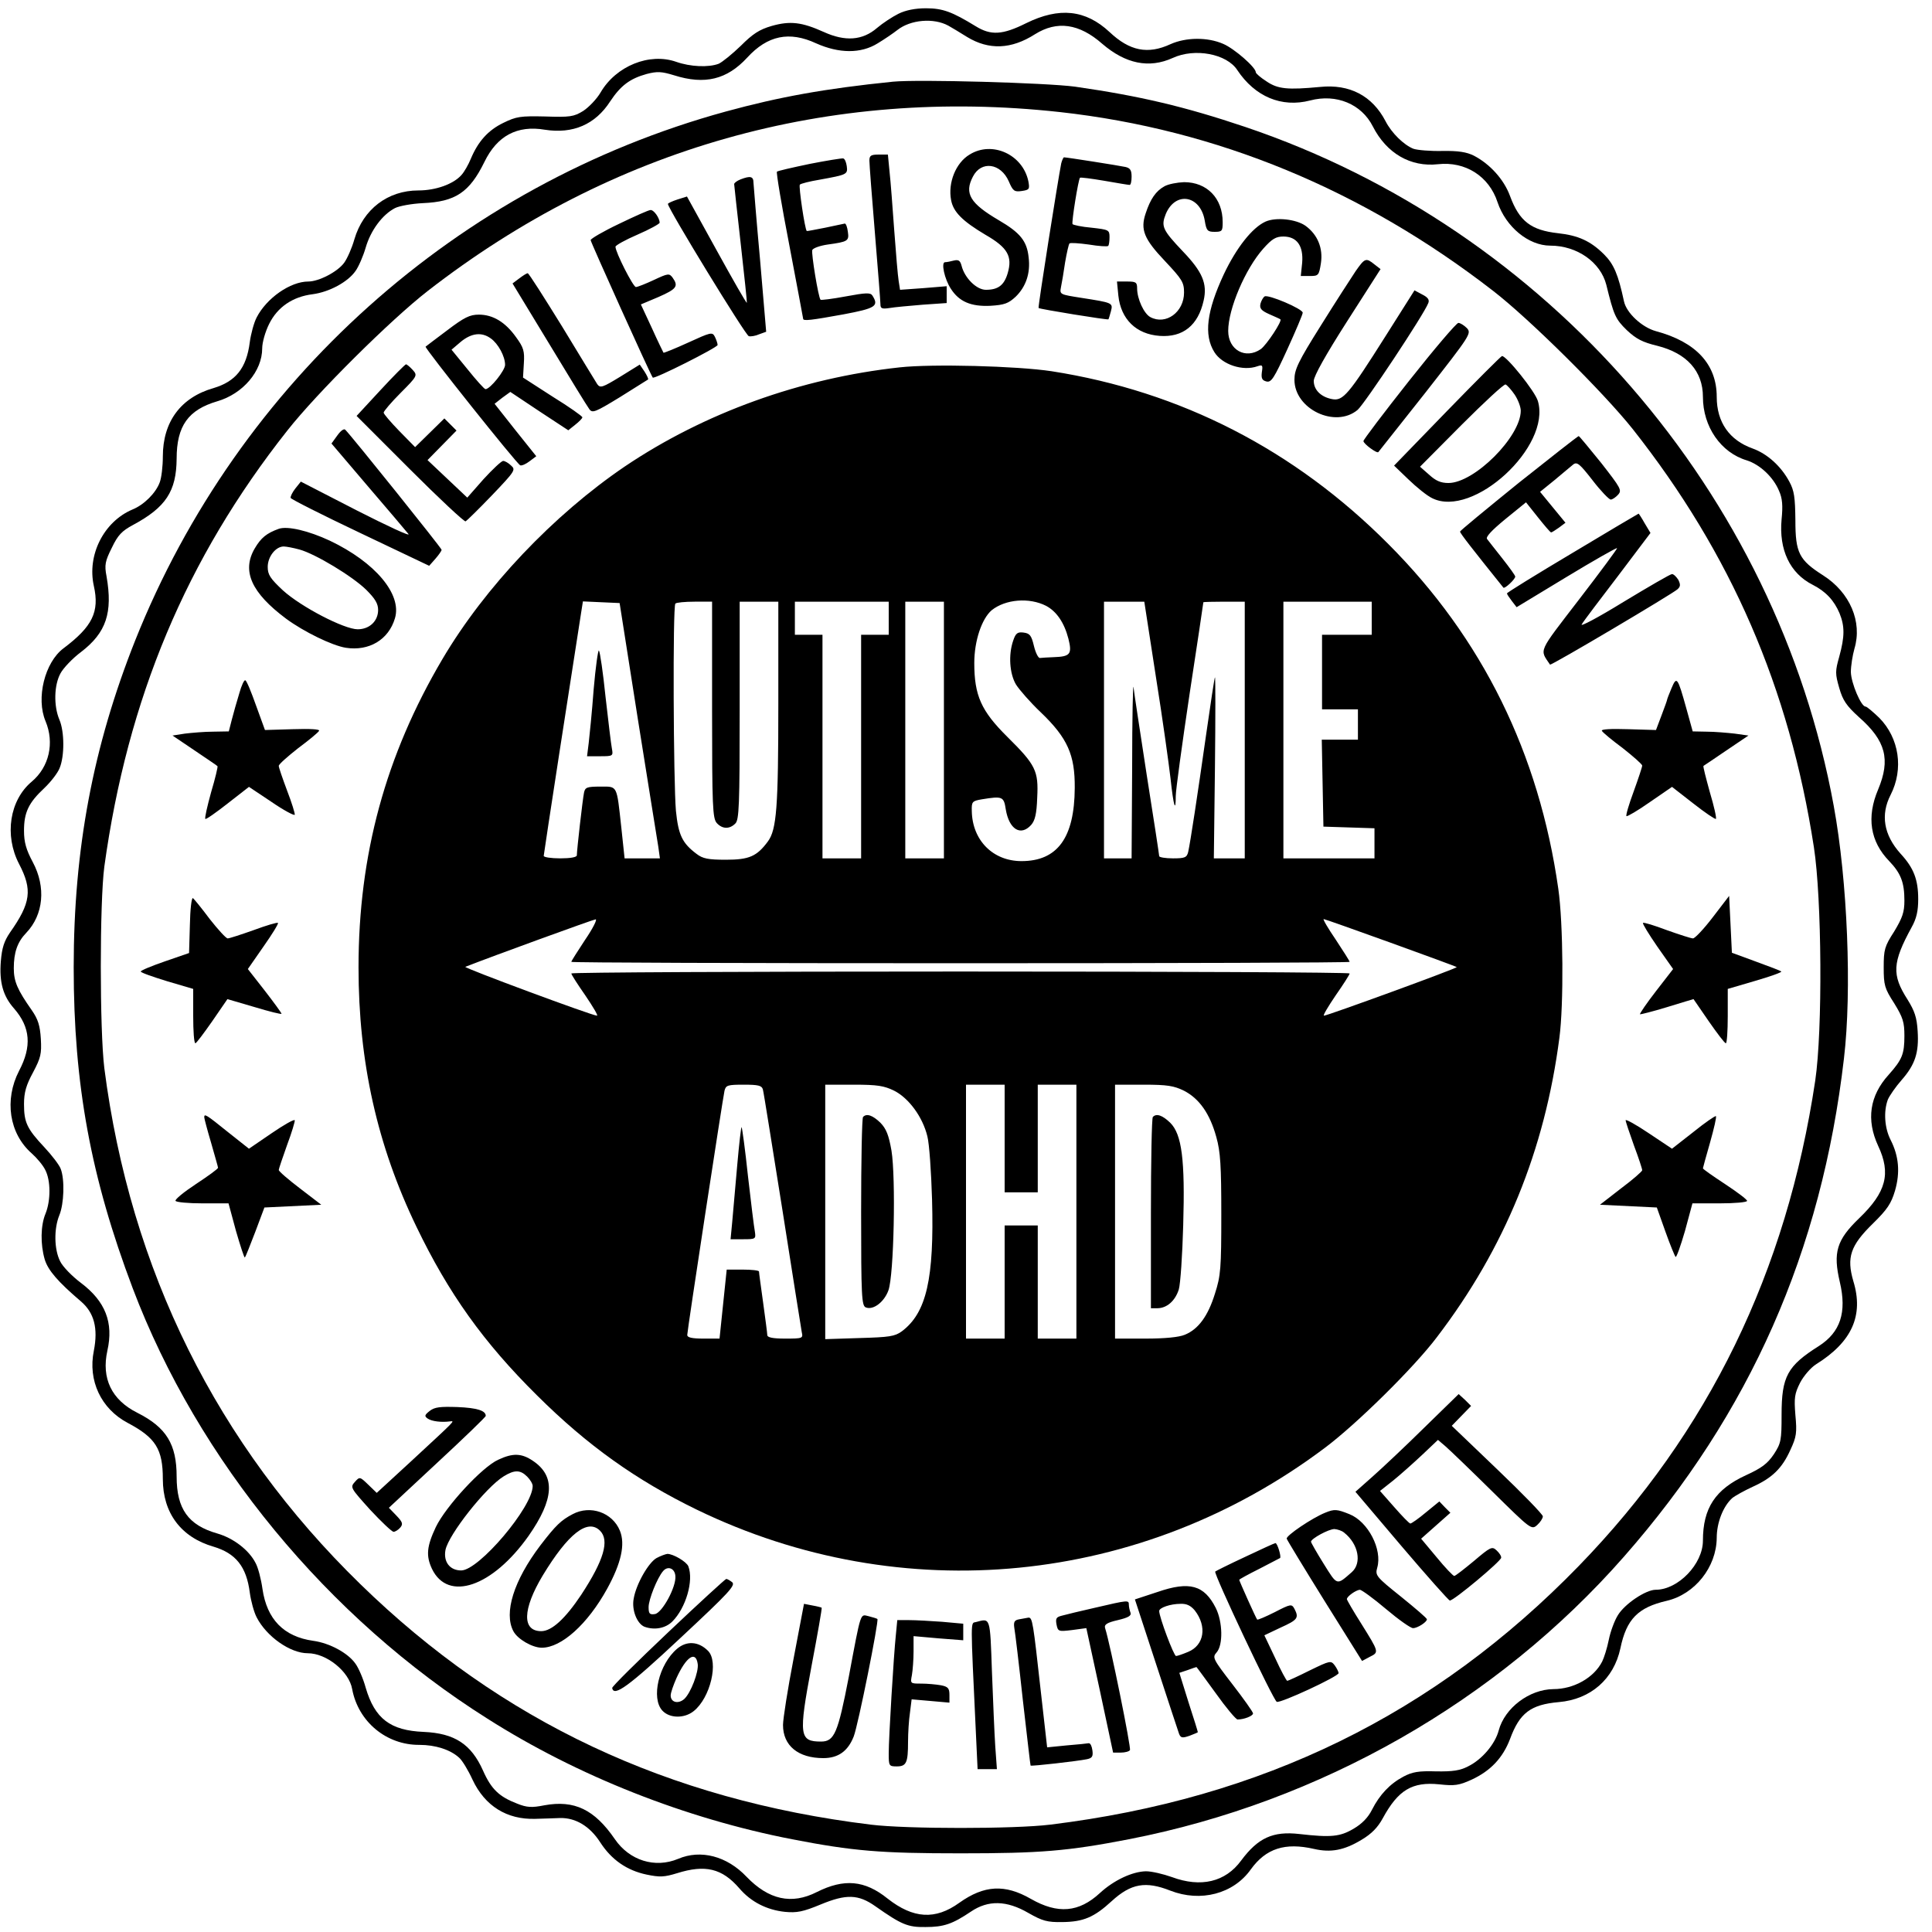
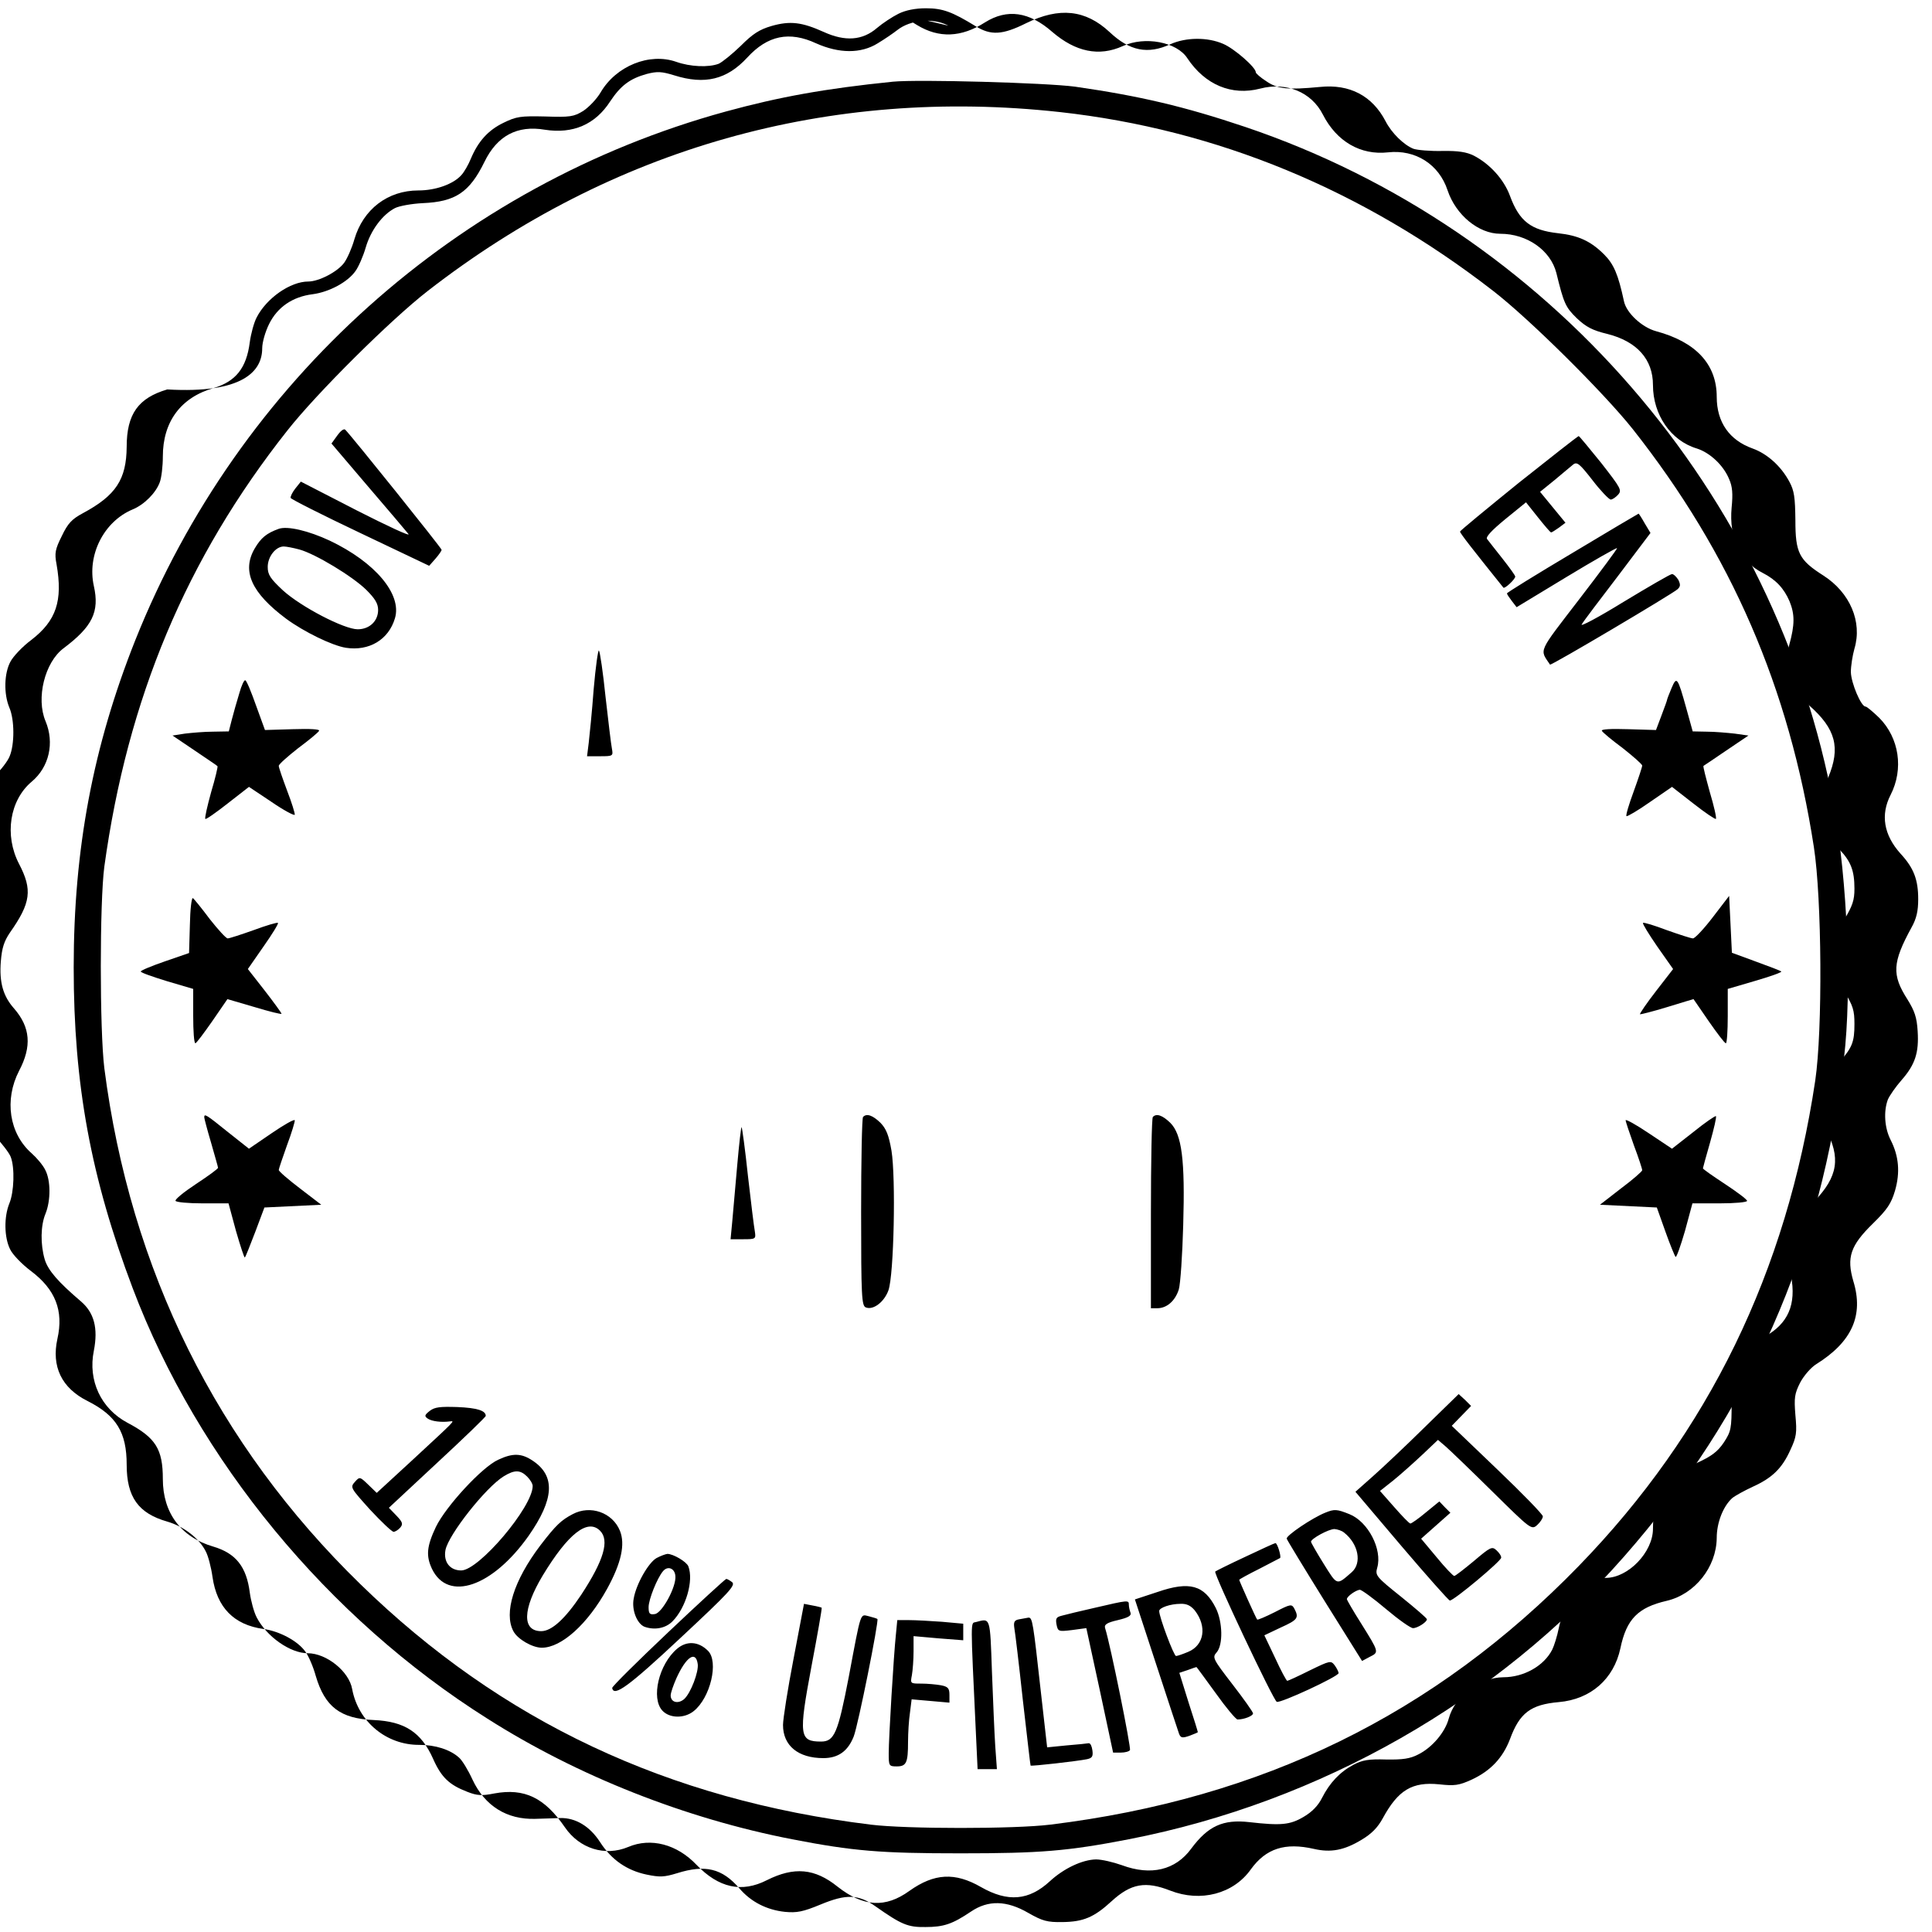
<svg xmlns="http://www.w3.org/2000/svg" version="1" width="933.333" height="933.333" viewBox="0 0 700 700">
-   <path d="M325.5 5c-2.2 1.1-5.7 3.4-7.7 5.1-5.3 4.6-11.6 5-19.3 1.5-8-3.6-12.2-4.1-18.9-2.2-4.5 1.3-6.9 2.9-11.2 7.2-3.1 3-6.7 5.9-8 6.5-3.7 1.4-10.3 1.1-15.4-.7-9.7-3.4-21.8 1.5-27.4 11.1-1.4 2.4-4.3 5.4-6.3 6.7-3.4 2.1-4.8 2.3-13.8 2-8.9-.2-10.4 0-15.1 2.3-5.6 2.7-9.2 6.8-11.8 13-.9 2.2-2.4 4.8-3.4 5.9-2.9 3.3-9.3 5.6-15.6 5.6-11.1 0-20 6.8-23.2 17.7-.9 3.2-2.6 7-3.7 8.5-2.4 3.3-9.2 6.8-13 6.8-6.5 0-15.1 6-18.7 13-1 1.9-2.1 6-2.5 9-1.2 9.4-5.1 14.2-13.1 16.6C65.5 144 59 152.8 59 165.4c0 3.6-.5 7.7-1.1 9.3-1.4 3.9-5.7 8.2-9.9 9.9-10.4 4.4-16.5 16.5-14 27.7 2.1 9.4-.5 14.7-11 22.6-6.8 5.1-10 18.1-6.5 26.4 3.3 7.9 1.3 16.6-5 21.9-8 6.7-10 19.4-4.6 29.8 4.9 9.4 4.3 14.1-3.3 24.9-2.1 3.1-2.9 5.5-3.3 10.4-.6 7.6.8 12.6 4.8 17.1 5.9 6.8 6.5 13.7 1.8 22.6-5.4 10.5-3.6 22.7 4.6 29.9 1.8 1.6 4.1 4.3 4.9 6 2 3.8 2 11.1.1 15.8-1.8 4.3-1.9 11.1-.3 16.6 1.2 4 4.9 8.2 13.1 15.2 4.8 4.1 6.3 9.7 4.7 17.9-2.2 10.8 2.6 21 12.2 26.1C56.4 520.9 59 525 59 535.9c0 12.3 6.6 21.1 18.4 24.5 8 2.4 11.9 7.2 13.1 16.6.4 3 1.5 7.1 2.5 9 3.6 7 12.2 13 18.5 13 6.8 0 15 6.6 16.1 13 2.2 11.8 12.4 20.3 24.4 20.2 5.7 0 11.1 1.7 14.3 4.6 1.1.9 3.3 4.5 4.9 8 4.5 9.6 12.5 14.5 22.7 14.2 3.1-.1 7.2-.2 9.1-.3 5.6-.1 10.7 3 14.4 8.7 4.1 6.4 9.7 10.3 16.9 11.8 4.8 1 6.4.9 11-.5 10.2-3.2 16.3-1.8 22.6 5.5 4.2 4.9 9.9 7.8 16.5 8.5 4.3.4 6.5 0 13-2.7 9.2-3.8 13.6-3.7 19.8.7 9.4 6.6 11.7 7.6 18.1 7.5 6.7 0 9.8-1.1 16.5-5.6 6.2-4.2 12.9-4.1 20.8.5 5.1 2.9 6.8 3.4 12.4 3.3 7.5-.1 11.4-1.7 17.8-7.6 7-6.4 12.3-7.3 21.2-3.8 11 4.3 22.9 1.2 29.2-7.7 5.5-7.6 12.4-9.8 22.9-7.4 6.1 1.4 10.9.5 17.2-3.3 3.7-2.2 5.9-4.5 7.7-7.8 5.6-10.3 10.7-13.3 20.5-12.3 5.5.6 7.1.4 11.7-1.7 6.9-3.2 11.3-7.9 13.9-14.7 3.5-9.5 7.5-12.5 17.7-13.4 11.5-1 19.9-8.3 22.3-19.5 2.2-10.6 6.4-14.8 16.8-17.2 10.2-2.4 18-12.2 18.1-22.8 0-5.5 2.3-11.4 5.6-14.4 1.1-.9 4.4-2.7 7.4-4.1 7.1-3.2 10.7-6.7 13.7-13.4 2.2-4.7 2.4-6.2 1.8-12.6-.5-6.3-.3-7.7 1.7-11.7 1.3-2.5 3.9-5.5 5.8-6.7 13-8.1 17.3-17.7 13.5-30.1-2.5-8.6-1.1-12.9 7.1-20.9 5.2-5.1 6.6-7.2 8-11.9 1.9-6.6 1.4-12.5-1.6-18.4-2.2-4.3-2.6-10.3-1-14.6.6-1.4 2.8-4.6 5-7.1 4.9-5.6 6.3-9.9 5.8-17.7-.3-5-1.1-7.3-3.7-11.5-5.7-8.9-5.5-13.3 1.5-26.1 1.8-3.2 2.4-6 2.4-10.2 0-7.1-1.6-11.3-6.4-16.5-6.1-6.8-7.3-14.1-3.6-21.3 4.8-9.4 3.1-20.6-4.1-27.9-2.3-2.2-4.5-4.1-5-4.1-1.6 0-5.2-8.5-5.3-12.5 0-2.2.6-6 1.3-8.5 2.9-9.7-1.6-20.3-11.3-26.5-8.8-5.6-10.1-8.2-10.1-20-.1-8.3-.4-10.7-2.2-14-3-5.6-8-10.1-13.3-12-8.4-3-13-9.5-13-18.7 0-11.8-7.5-19.9-22-23.8-5.1-1.4-10.7-6.6-11.6-10.8-2.1-9.8-3.7-13.5-7.2-17-4.9-4.9-9.4-6.9-16.7-7.7-9.8-1.1-14-4.3-17.4-13.5-2.2-6-7.3-11.6-13.1-14.6-2.6-1.3-5.6-1.8-11.4-1.7-4.3.1-9.1-.3-10.5-.8-3.5-1.4-7.9-5.7-10.1-10-4.8-9.2-13-13.5-23.7-12.4-11.7 1.1-15.3.8-19.4-2-2.2-1.4-3.9-2.9-3.9-3.3 0-1.8-7.8-8.6-11.8-10.3-5.7-2.5-13.5-2.4-19.1.1-8.2 3.8-14.8 2.5-22.1-4.4-8.7-8.1-18.2-9.1-30.2-3.2-8.6 4.3-12.8 4.5-18.3 1.1-8.5-5.2-11.9-6.5-18-6.5-3.9 0-7.4.7-10 2zm18.1 4.3c1.2.7 4.3 2.5 6.8 4.1 7.9 4.8 16 4.5 24.6-1 8-5 16-3.9 24.4 3.5 8.4 7.2 16.9 9 25.5 5.1 8-3.7 19.6-1.5 23.4 4.4 6.4 9.6 16 13.7 26.4 11 9.5-2.5 18.6 1.3 22.7 9.4 5 9.8 13.7 14.8 23.6 13.7 9.9-1.1 18.5 4.3 21.6 13.8 3 8.9 11.2 15.7 19.1 15.7 9.7 0 18.2 6 20.3 14.2 2.7 11 3.3 12.4 7.4 16.4 3.4 3.2 5.7 4.4 11.1 5.7 10.7 2.7 16.5 9.2 16.5 18.5 0 10.8 6.5 20.2 15.9 23 4.7 1.5 9.6 6 11.7 11.1 1.2 2.7 1.4 5.3.9 10.3-1 11 3 19.5 11.3 23.7 4.7 2.4 7.7 5.6 9.7 10.3 1.9 4.7 1.9 8.4-.1 15.7-1.5 5.3-1.5 6.2 0 11.4 1.3 4.5 2.6 6.4 7.1 10.5 9.8 8.6 11.5 15.4 7 26.2-4.3 10.1-2.9 18.9 4 26 4.2 4.4 5.5 7.7 5.5 14.3 0 4.2-.7 6.2-3.7 11.2-3.5 5.4-3.8 6.6-3.8 13s.3 7.6 3.8 13c3.2 5.2 3.7 6.9 3.7 11.8 0 6.6-.8 8.6-5.7 14.1-6.9 7.6-8.2 16.3-3.8 25.8 4.7 10 2.9 16.8-6.9 26.2-8.2 7.9-9.5 12.4-7 23.1 2.6 11 .2 18.2-7.6 23.2-11.4 7.2-13.5 11-13.5 24.9 0 9.3-.2 10.3-2.8 14.3-2.3 3.4-4.4 5-10.1 7.6-11.1 5.1-15.6 11.9-15.6 23.7 0 8.5-9 17.8-17.1 17.8-3.6 0-11.2 5.1-13.7 9.2-1.2 1.9-2.7 5.9-3.3 8.9-.6 3-1.7 6.5-2.4 7.9-3 5.9-10.3 10-17.7 10-8.7.1-17.6 6.8-19.8 15-1.3 4.9-6 10.5-11.1 13-2.9 1.5-5.5 1.9-11.6 1.8-6.3-.2-8.6.2-11.8 1.9-4.9 2.6-8.6 6.5-11.4 12-1.4 2.8-3.6 5.1-6.7 6.9-4.9 2.9-8.2 3.2-19.6 1.9-9.6-1.1-15 1.4-21.1 9.6-5.7 7.8-14.6 9.9-25.1 6-3.1-1.1-7.3-2.1-9.4-2.1-4.9.1-11.6 3.2-16.7 7.9-7.6 7-15.2 7.7-25 2.1-9.4-5.4-16.9-5-25.9 1.4-8.7 6.3-16.7 5.8-26-1.5-8.3-6.7-15.8-7.3-25.6-2.4-9.2 4.7-17.5 2.8-25.5-5.5-7.1-7.5-16.6-10-24.8-6.5-8.4 3.5-17.6.6-22.9-7.1-7.4-10.8-14.7-14.3-25.6-12.3-4.5.9-6.3.8-9.8-.6-6.5-2.5-9.4-5.2-12.4-12-4.3-9.6-10.3-13.5-21.5-14-12.1-.5-17.7-4.8-21-16-.9-3.3-2.6-7.2-3.7-8.7-2.7-3.9-9.4-7.5-15.3-8.3-10.7-1.5-16.8-7.8-18.4-18.8-.5-3.6-1.6-7.8-2.5-9.4-2.4-4.7-8-9-13.9-10.7-10.5-3-14.7-8.9-14.7-20.6 0-11.7-3.7-17.8-14.2-23.1-9.4-4.7-13.1-12.5-10.9-22.5 2.3-10.2-.7-17.9-9.6-24.6-3.2-2.4-6.6-5.9-7.5-7.8-2.2-4.3-2.3-11.8-.3-16.7 1.7-4.1 2-12.9.5-16.8-.5-1.4-3.2-4.9-5.9-7.8-6.4-6.8-7.4-9.1-7.4-15.7 0-4.2.8-6.9 3.3-11.5 2.8-5.3 3.1-6.7 2.8-12.1-.3-4.8-1-7.1-3.3-10.4-5.2-7.4-6.5-10.4-6.5-15.2 0-5.7 1.3-9.5 4.5-12.8 6.3-6.6 7.2-16.6 2.4-25.6-2.4-4.5-3.2-7.2-3.2-11.4 0-6.6 1.6-10.1 7.4-15.5 2.3-2.2 4.8-5.4 5.5-7.2 1.8-4.3 1.8-13.2-.1-17.6-2.1-5-1.9-12.5.4-16.7 1-1.9 4.4-5.5 7.5-7.8 9.1-7 11.5-14.2 9.2-27.4-.8-4.1-.5-5.5 1.9-10.3 2.2-4.6 3.6-6.1 7.7-8.3 11.9-6.4 15.7-12.2 15.8-24 0-11.9 4.2-17.7 14.7-20.8C88 142.7 95 134.5 95 126.2c0-2.1 1.1-6 2.5-8.8 3-6.1 8.5-9.9 15.8-10.8 6-.8 12.7-4.4 15.5-8.4 1.1-1.5 2.8-5.4 3.7-8.5 1.8-6.2 6-11.9 10.6-14.3 1.6-.8 6.1-1.6 10.1-1.8 11.8-.5 16.9-3.9 22.3-14.9 4.6-9.5 11.9-13.4 21.9-11.7 10.2 1.6 18.3-1.9 23.7-10.3 3.8-5.7 7.1-8.2 13.2-9.9 3.9-1 5.4-.9 10 .5 11.1 3.5 19.1 1.5 26.4-6.4 7.4-8.1 15.3-9.7 25-5.2 8.3 3.7 16.2 3.8 22.3 0 2.5-1.5 5.7-3.7 7.1-4.8 4.8-3.8 13.2-4.5 18.5-1.6z" />
+   <path d="M325.5 5c-2.2 1.1-5.7 3.4-7.7 5.1-5.3 4.6-11.6 5-19.3 1.5-8-3.6-12.2-4.1-18.9-2.2-4.5 1.3-6.9 2.9-11.2 7.2-3.1 3-6.7 5.9-8 6.5-3.7 1.4-10.3 1.1-15.4-.7-9.7-3.4-21.8 1.5-27.4 11.1-1.4 2.4-4.3 5.4-6.3 6.7-3.4 2.1-4.8 2.3-13.8 2-8.9-.2-10.4 0-15.1 2.3-5.6 2.7-9.2 6.8-11.8 13-.9 2.2-2.4 4.8-3.4 5.9-2.9 3.3-9.3 5.6-15.6 5.6-11.1 0-20 6.8-23.2 17.7-.9 3.2-2.6 7-3.7 8.5-2.4 3.3-9.2 6.8-13 6.8-6.5 0-15.1 6-18.7 13-1 1.9-2.1 6-2.5 9-1.2 9.4-5.1 14.2-13.1 16.6C65.5 144 59 152.8 59 165.4c0 3.6-.5 7.7-1.1 9.3-1.4 3.9-5.7 8.2-9.9 9.9-10.4 4.4-16.5 16.5-14 27.7 2.1 9.4-.5 14.7-11 22.6-6.8 5.1-10 18.1-6.5 26.4 3.3 7.9 1.3 16.6-5 21.9-8 6.7-10 19.4-4.6 29.8 4.9 9.4 4.3 14.1-3.3 24.9-2.1 3.1-2.9 5.5-3.3 10.4-.6 7.6.8 12.6 4.8 17.1 5.9 6.8 6.5 13.7 1.8 22.6-5.4 10.5-3.6 22.7 4.6 29.9 1.8 1.6 4.1 4.3 4.9 6 2 3.8 2 11.1.1 15.8-1.8 4.3-1.9 11.1-.3 16.6 1.2 4 4.9 8.2 13.1 15.2 4.8 4.1 6.3 9.7 4.7 17.9-2.2 10.8 2.6 21 12.2 26.1C56.4 520.9 59 525 59 535.9c0 12.3 6.6 21.1 18.4 24.5 8 2.4 11.9 7.2 13.1 16.6.4 3 1.5 7.1 2.5 9 3.6 7 12.2 13 18.5 13 6.8 0 15 6.6 16.1 13 2.2 11.8 12.4 20.3 24.4 20.2 5.7 0 11.1 1.7 14.3 4.6 1.1.9 3.3 4.5 4.9 8 4.5 9.6 12.5 14.5 22.7 14.2 3.1-.1 7.2-.2 9.1-.3 5.6-.1 10.7 3 14.4 8.7 4.1 6.4 9.7 10.3 16.9 11.8 4.8 1 6.4.9 11-.5 10.2-3.2 16.3-1.8 22.6 5.5 4.2 4.9 9.9 7.8 16.5 8.5 4.3.4 6.5 0 13-2.7 9.2-3.8 13.6-3.7 19.8.7 9.4 6.6 11.7 7.6 18.1 7.5 6.7 0 9.8-1.1 16.5-5.6 6.2-4.2 12.9-4.1 20.8.5 5.1 2.9 6.8 3.4 12.4 3.3 7.5-.1 11.4-1.7 17.8-7.6 7-6.4 12.3-7.3 21.2-3.8 11 4.3 22.9 1.2 29.2-7.7 5.5-7.6 12.4-9.8 22.9-7.4 6.1 1.4 10.9.5 17.2-3.3 3.7-2.2 5.9-4.5 7.7-7.8 5.6-10.3 10.7-13.3 20.5-12.3 5.5.6 7.1.4 11.7-1.7 6.9-3.2 11.3-7.9 13.9-14.7 3.5-9.5 7.5-12.5 17.7-13.4 11.5-1 19.9-8.3 22.3-19.5 2.2-10.6 6.4-14.8 16.8-17.2 10.2-2.4 18-12.2 18.1-22.8 0-5.5 2.3-11.4 5.6-14.4 1.1-.9 4.4-2.7 7.4-4.1 7.1-3.2 10.7-6.7 13.7-13.4 2.2-4.7 2.4-6.2 1.8-12.6-.5-6.3-.3-7.7 1.7-11.7 1.3-2.5 3.9-5.5 5.8-6.7 13-8.1 17.3-17.7 13.5-30.1-2.5-8.6-1.1-12.9 7.1-20.9 5.2-5.1 6.6-7.2 8-11.9 1.9-6.6 1.4-12.5-1.6-18.4-2.2-4.3-2.6-10.3-1-14.6.6-1.4 2.8-4.6 5-7.1 4.9-5.6 6.3-9.9 5.8-17.7-.3-5-1.1-7.3-3.7-11.5-5.7-8.9-5.5-13.3 1.5-26.1 1.8-3.2 2.4-6 2.4-10.2 0-7.1-1.6-11.3-6.4-16.5-6.1-6.8-7.3-14.1-3.6-21.3 4.8-9.4 3.1-20.6-4.1-27.9-2.3-2.2-4.5-4.1-5-4.1-1.6 0-5.2-8.5-5.3-12.5 0-2.2.6-6 1.3-8.5 2.9-9.7-1.6-20.3-11.3-26.5-8.8-5.6-10.1-8.2-10.1-20-.1-8.3-.4-10.7-2.2-14-3-5.6-8-10.1-13.3-12-8.4-3-13-9.5-13-18.7 0-11.8-7.5-19.9-22-23.8-5.1-1.4-10.7-6.6-11.6-10.8-2.1-9.8-3.7-13.5-7.2-17-4.9-4.9-9.4-6.9-16.7-7.7-9.8-1.1-14-4.3-17.4-13.5-2.2-6-7.3-11.6-13.1-14.6-2.6-1.3-5.6-1.8-11.4-1.7-4.3.1-9.1-.3-10.5-.8-3.5-1.4-7.9-5.7-10.1-10-4.8-9.2-13-13.5-23.7-12.4-11.7 1.1-15.3.8-19.4-2-2.2-1.4-3.9-2.9-3.9-3.3 0-1.8-7.8-8.6-11.8-10.3-5.7-2.5-13.5-2.4-19.1.1-8.2 3.8-14.8 2.5-22.1-4.4-8.7-8.1-18.2-9.1-30.2-3.2-8.6 4.3-12.8 4.5-18.3 1.1-8.5-5.2-11.9-6.5-18-6.5-3.9 0-7.4.7-10 2zc1.2.7 4.3 2.5 6.8 4.1 7.9 4.8 16 4.5 24.6-1 8-5 16-3.9 24.4 3.5 8.4 7.2 16.9 9 25.5 5.1 8-3.7 19.6-1.5 23.4 4.4 6.4 9.6 16 13.7 26.4 11 9.5-2.5 18.6 1.3 22.7 9.4 5 9.8 13.7 14.8 23.6 13.7 9.9-1.1 18.5 4.3 21.6 13.8 3 8.9 11.2 15.7 19.1 15.7 9.7 0 18.2 6 20.3 14.2 2.7 11 3.3 12.4 7.4 16.4 3.4 3.2 5.7 4.4 11.1 5.7 10.7 2.7 16.5 9.2 16.5 18.5 0 10.8 6.5 20.2 15.9 23 4.7 1.5 9.6 6 11.7 11.1 1.2 2.7 1.4 5.3.9 10.3-1 11 3 19.5 11.3 23.7 4.7 2.4 7.7 5.6 9.7 10.3 1.9 4.7 1.9 8.4-.1 15.7-1.5 5.3-1.5 6.2 0 11.4 1.3 4.5 2.6 6.4 7.1 10.5 9.8 8.6 11.5 15.4 7 26.2-4.3 10.1-2.9 18.9 4 26 4.2 4.4 5.5 7.7 5.5 14.3 0 4.2-.7 6.2-3.7 11.2-3.5 5.4-3.8 6.6-3.8 13s.3 7.6 3.8 13c3.2 5.2 3.7 6.9 3.7 11.8 0 6.6-.8 8.6-5.7 14.1-6.9 7.6-8.2 16.3-3.8 25.8 4.7 10 2.9 16.8-6.9 26.2-8.2 7.9-9.5 12.4-7 23.1 2.6 11 .2 18.2-7.6 23.2-11.4 7.2-13.5 11-13.5 24.9 0 9.3-.2 10.3-2.8 14.3-2.3 3.4-4.4 5-10.1 7.6-11.1 5.1-15.6 11.9-15.6 23.7 0 8.5-9 17.8-17.1 17.8-3.6 0-11.2 5.1-13.7 9.2-1.2 1.9-2.7 5.9-3.3 8.9-.6 3-1.7 6.5-2.4 7.9-3 5.9-10.3 10-17.7 10-8.7.1-17.6 6.8-19.8 15-1.3 4.9-6 10.5-11.1 13-2.9 1.5-5.5 1.9-11.6 1.8-6.3-.2-8.6.2-11.8 1.9-4.9 2.6-8.6 6.5-11.4 12-1.4 2.8-3.6 5.1-6.7 6.9-4.9 2.9-8.2 3.2-19.6 1.9-9.6-1.1-15 1.4-21.1 9.6-5.7 7.8-14.6 9.9-25.1 6-3.1-1.1-7.3-2.1-9.4-2.1-4.9.1-11.6 3.2-16.7 7.9-7.6 7-15.2 7.7-25 2.1-9.4-5.4-16.9-5-25.9 1.4-8.7 6.3-16.7 5.8-26-1.5-8.3-6.7-15.8-7.3-25.6-2.4-9.2 4.7-17.5 2.8-25.5-5.5-7.1-7.5-16.6-10-24.8-6.5-8.4 3.5-17.6.6-22.9-7.1-7.4-10.8-14.7-14.3-25.6-12.3-4.5.9-6.3.8-9.8-.6-6.5-2.5-9.4-5.2-12.4-12-4.3-9.6-10.3-13.5-21.5-14-12.1-.5-17.7-4.8-21-16-.9-3.3-2.6-7.2-3.7-8.7-2.7-3.9-9.4-7.5-15.3-8.3-10.7-1.5-16.8-7.8-18.4-18.8-.5-3.6-1.6-7.8-2.5-9.4-2.4-4.7-8-9-13.9-10.7-10.5-3-14.7-8.9-14.7-20.6 0-11.7-3.7-17.8-14.2-23.1-9.4-4.7-13.1-12.5-10.9-22.5 2.3-10.2-.7-17.9-9.6-24.6-3.2-2.4-6.6-5.9-7.5-7.8-2.2-4.3-2.3-11.8-.3-16.7 1.7-4.1 2-12.9.5-16.8-.5-1.4-3.2-4.9-5.9-7.8-6.4-6.8-7.4-9.1-7.4-15.7 0-4.2.8-6.9 3.3-11.5 2.8-5.3 3.1-6.7 2.8-12.1-.3-4.8-1-7.1-3.3-10.4-5.2-7.4-6.5-10.4-6.5-15.2 0-5.7 1.3-9.5 4.5-12.8 6.3-6.6 7.2-16.6 2.4-25.6-2.4-4.5-3.2-7.2-3.2-11.4 0-6.6 1.6-10.1 7.4-15.5 2.3-2.2 4.8-5.4 5.5-7.2 1.8-4.3 1.8-13.2-.1-17.6-2.1-5-1.9-12.5.4-16.7 1-1.9 4.4-5.5 7.5-7.8 9.1-7 11.5-14.2 9.2-27.4-.8-4.1-.5-5.5 1.9-10.3 2.2-4.6 3.6-6.1 7.7-8.3 11.9-6.4 15.7-12.2 15.8-24 0-11.9 4.2-17.7 14.7-20.8C88 142.7 95 134.5 95 126.2c0-2.1 1.1-6 2.5-8.8 3-6.1 8.5-9.9 15.8-10.8 6-.8 12.7-4.4 15.5-8.4 1.1-1.5 2.8-5.4 3.7-8.5 1.8-6.2 6-11.9 10.6-14.3 1.6-.8 6.1-1.6 10.1-1.8 11.8-.5 16.9-3.9 22.3-14.9 4.6-9.5 11.9-13.4 21.9-11.7 10.2 1.6 18.3-1.9 23.7-10.3 3.8-5.7 7.1-8.2 13.2-9.9 3.9-1 5.4-.9 10 .5 11.1 3.5 19.1 1.5 26.4-6.4 7.4-8.1 15.3-9.7 25-5.2 8.3 3.7 16.2 3.8 22.3 0 2.5-1.5 5.7-3.7 7.1-4.8 4.8-3.8 13.2-4.5 18.5-1.6z" />
  <path d="M323.5 29.6c-24.6 2.5-41.1 5.5-60.5 10.8C165.9 67 86.4 138.2 49 232c-15.3 38.5-22.3 75.6-22.3 118.5 0 42.5 6.2 76.1 21.4 116.3 23.6 62.3 70.6 119.4 128.5 155.9 32.7 20.8 71.8 36.2 110.4 43.7 22.2 4.3 32.1 5.1 61 5.1s38.8-.8 61-5.1c69.4-13.5 133.4-50 179.4-102.4 45.7-52 71.6-110.7 79.7-180.5 2.9-24.4 1.3-64.3-3.7-91.5C643.7 178.6 560.8 83 451.2 46c-22-7.4-38.1-11.2-61.7-14.6-10.5-1.4-56.8-2.7-66-1.8zm60.5 11c56.9 6.3 109.8 28.2 157 64.8 13.2 10.2 40.2 37 50.6 50.1 35.6 45.1 56.7 93.7 65.6 151.4 2.9 18.7 3.2 66.3.5 84.6-10.4 69.4-38.6 127.4-85.7 175.9-52.3 53.8-114.7 84.3-191.5 93.7-12.9 1.6-52.1 1.6-65 0-73.5-9-133.9-37.4-184.9-87.1-52-50.6-83.4-113.9-92.8-187-1.7-13.8-1.7-60.1 0-73 8.4-60.9 29.7-111.7 66.3-158 10.7-13.6 37.5-40.2 50.9-50.6 66.7-51.8 145.4-74 229-64.8z" />
-   <path d="M351.3 56c-5 3-7.9 10.2-6.7 16.5.8 4.3 4.1 7.6 12.5 12.6 8 4.6 9.8 7.8 8 13.9-1.3 4.4-3.5 6-7.9 6-3.4 0-7.7-4.3-8.8-8.7-.5-1.9-1.1-2.3-2.8-1.9-1.1.3-2.6.6-3.2.6-1.5 0-.2 6.1 2.1 9.6 3 4.7 7.3 6.5 14.2 6.2 5.3-.3 6.7-.9 9.3-3.3 3.7-3.6 5.4-8.5 4.7-14.2-.6-6-3.1-9-10.8-13.5-10.4-6.1-12.6-9.7-9.4-15.8 3-5.9 10.1-4.9 13 1.7 1.5 3.5 2 3.9 4.7 3.5 2.8-.4 2.9-.7 2.4-3.5-2-9.7-13.1-14.8-21.3-9.7zM315 58.2c0 1.3.9 13.1 2 26.3 1.1 13.2 2 24.8 2 25.8 0 1.5.6 1.7 3.3 1.3 1.7-.3 7.1-.8 12-1.2l8.7-.6v-6.1l-8.5.7-8.4.6-.5-3.2c-.3-1.8-1-10.1-1.6-18.3-.6-8.3-1.3-17.8-1.7-21.3l-.6-6.2h-3.3c-2.9 0-3.4.4-3.4 2.2zM293.3 59.4c-6.2 1.3-11.5 2.5-11.8 2.8-.3.3 1.7 12.3 4.5 26.7 2.7 14.4 5 26.3 5 26.6 0 .9 3 .5 14.6-1.6 11.7-2.2 12.9-3 10.5-6.8-.7-1.1-2.2-1.1-9.7.3-4.8.9-8.9 1.4-9.1 1.2-.8-.8-3.4-16.8-3-18 .3-.7 2.8-1.6 5.6-2 7.3-1 7.8-1.3 7.3-4.6-.2-1.7-.7-3-1.1-3-.3.1-3.5.7-7.1 1.5-3.6.7-6.6 1.3-6.7 1.2-.7-.7-3-16.3-2.5-16.8.4-.4 3.6-1.2 7.2-1.8 9.9-1.8 10.2-1.9 9.8-4.9-.2-1.4-.7-2.7-1.3-2.8-.5-.1-6.1.8-12.2 2zM384.5 59.2c-1.1 5.5-8.5 52.1-8.2 52.4.4.4 25 4.4 25.3 4.1.1-.1.5-1.4.9-2.9.8-3.1.7-3.1-10.8-4.9-7.6-1.2-7.8-1.2-7.3-3.8.3-1.4 1-5.5 1.5-9 .6-3.5 1.3-6.6 1.6-6.9.3-.3 3.4-.1 7 .4 3.6.6 6.8.8 7 .5.3-.2.5-1.7.5-3.2 0-2.6-.3-2.7-6.5-3.4-3.6-.3-6.7-1-6.9-1.3-.4-.7 2.1-16.2 2.7-16.8.2-.2 4.1.3 8.8 1.1 4.6.8 8.7 1.5 9.2 1.5.4 0 .7-1.3.7-3 0-2.3-.5-3.1-2.2-3.5-2.3-.5-21.3-3.5-22.3-3.5-.2 0-.7 1-1 2.2zM268.3 65c-1.3.5-2.3 1.3-2.3 1.7 0 .4 1.1 10.2 2.4 21.8 1.3 11.5 2.3 21.1 2.2 21.2-.2.2-5.1-8.4-11-19.1l-10.7-19.4-3.5 1.1c-1.8.6-3.4 1.3-3.4 1.6.1 1.8 28.1 47.6 29.3 47.9.7.2 2.5-.1 3.8-.7l2.5-.9-2.2-25.9c-1.3-14.2-2.3-26.8-2.4-28.1 0-2.3-1.1-2.6-4.7-1.2zM421.9 67.5c-3.1 1.7-5.1 4.6-6.8 9.8-2 5.9-.6 9.3 7 17.3 6.2 6.6 6.9 7.7 6.9 11.4 0 7.1-6.6 11.9-12.2 8.9-2.3-1.2-4.8-6.6-4.8-10.4 0-2.2-.4-2.5-3.6-2.5h-3.7l.5 5.1c.9 8.5 6.4 14 15 14.6 8.4.6 13.9-3.8 15.9-12.8 1.4-6.1-.4-10.4-7.6-17.9-7.3-7.7-7.9-9-6.1-13.5 3.5-8.3 12.5-6.8 14.1 2.4.6 3.7 1 4.1 3.6 4.1 2.7 0 2.9-.3 2.9-3.5 0-8.7-5.7-14.5-14-14.5-2.5.1-5.7.7-7.1 1.5zM224.3 81.1c-5.7 2.7-10.3 5.4-10.3 5.9 0 .7 21.6 48.6 22.5 49.8.5.7 23.5-10.9 23.5-11.8 0-.6-.5-2-1-3-.9-1.8-1.5-1.6-9.6 2.1-4.8 2.2-8.8 3.8-9 3.7-.1-.2-2.1-4.2-4.2-8.9l-4-8.6 6.4-2.7c6.6-2.9 7.3-3.9 5.1-7-1.2-1.6-1.6-1.6-6.7.8-3 1.4-6 2.6-6.6 2.6-1 0-7.4-12.6-7.4-14.6 0-.5 3.6-2.5 8-4.4 4.4-1.9 8-3.9 8-4.3 0-1.7-2.1-4.7-3.3-4.6-.7 0-5.8 2.3-11.4 5zM458.5 80.3c-4.8 2.2-10.5 9.4-15.1 19.1-6.2 13.3-7.3 22-3.4 28.2 2.8 4.5 10.3 7 15.6 5.1 1.8-.6 2-.4 1.6 2.1-.3 2.3.1 3 1.6 3.4 1.8.5 2.8-1.1 7.6-11.6 3.1-6.8 5.6-12.7 5.6-13.3 0-1.4-12.5-6.7-13.8-5.9-.5.3-1.2 1.5-1.5 2.6-.4 1.7.2 2.5 3.1 3.8 2 .9 3.9 1.7 4.1 1.9.8.5-5 9.3-7.1 10.8-5.5 3.8-11.8.3-11.8-6.6 0-8 6.2-22.5 12.7-29.8 3.2-3.6 4.6-4.4 7.3-4.4 4.9 0 7.3 3.4 6.8 9.5l-.5 4.8h3.3c3.1 0 3.3-.2 4-4.7.8-5.4-1.2-10.3-5.6-13.5-3.4-2.4-10.7-3.2-14.5-1.5zM491.2 98.2c-1.6 2.4-7.3 11.2-12.6 19.7-8.3 13.2-9.6 16-9.6 19.7 0 10.6 14.8 17.7 22.9 10.9 2.6-2.3 24-34.5 25.6-38.7.5-1.2-.2-2.1-2.2-3.1l-2.8-1.5-10.5 16.6c-13.4 21.2-15.4 23.6-19.4 22.8-4.1-.8-6.6-3.4-6.6-6.6 0-1.7 4.3-9.4 12.1-21.6l12.1-18.9-2.2-1.7c-3.1-2.5-3.5-2.3-6.8 2.4zM188.1 100.9l-2.4 1.8 13.3 21.9c7.3 12.1 13.8 22.7 14.5 23.6 1.1 1.6 2.1 1.2 11.1-4.3 5.4-3.4 10-6.3 10.2-6.4.2-.2-.4-1.5-1.3-2.9l-1.7-2.5-7.1 4.4c-6.4 3.9-7.2 4.2-8.3 2.7-.6-1-6.4-10.4-12.8-21-6.5-10.5-12-19.2-12.4-19.2-.4 0-1.8.9-3.1 1.9zM162 119.7c-4.1 3.1-7.6 5.7-7.8 5.9-.5.4 33.2 42.7 34.3 43 .6.2 2.1-.5 3.4-1.5l2.4-1.8-7.6-9.5-7.5-9.5 2.8-2.2 2.9-2.1 10.5 7 10.5 6.9 2.5-2c1.4-1.1 2.6-2.3 2.6-2.7 0-.4-4.8-3.8-10.8-7.5l-10.7-6.9.3-5.1c.3-4.5-.1-5.8-2.8-9.5-3.9-5.5-8.4-8.2-13.5-8.2-3.3 0-5.3 1-11.5 5.7zm15.8 2.9c2.7 1.9 5.2 6.5 5.2 9.6 0 2-5.4 8.8-7.1 8.8-.4 0-3.3-3.2-6.5-7.2l-5.8-7.1 3.4-2.9c3.8-3.1 7.5-3.6 10.8-1.2zM510.6 137.9c-9.1 11.5-16.6 21.4-16.6 21.9 0 1 4.9 4.6 5.4 4 .2-.2 7.8-9.9 17.1-21.6 16.2-20.7 16.7-21.4 15-23.3-1-1-2.4-1.9-3.1-1.9-.7 0-8.7 9.4-17.8 20.9zM524.3 148.9l-19.2 19.8 5.2 5c2.9 2.8 6.7 5.9 8.6 6.8 14.8 7.4 43.2-18.7 38.3-35.2-1-3.5-11.4-16.4-13-16.3-.4.1-9.3 9-19.9 19.9zm24.5-5.9c1.2 1.8 2.2 4.4 2.2 5.8 0 9.4-16.8 26.2-26.2 26.2-2.8 0-4.6-.8-7-3l-3.3-2.9 15-15.1c8.2-8.2 15.4-14.9 16-14.7.5.2 2 1.8 3.3 3.7zM137.8 141.4l-8.6 9.3 19.3 19.3c10.6 10.6 19.7 19.1 20.2 18.9.4-.2 4.8-4.5 9.6-9.5 8.3-8.7 8.6-9.2 6.9-10.7-1-1-2.3-1.7-2.9-1.7-.6 0-3.8 3-7.1 6.6l-5.9 6.7-7.2-6.8-7.2-6.8 5.3-5.4 5.2-5.3-2.2-2.2-2.2-2.2-5.3 5.2-5.3 5.2-5.7-5.8c-3.1-3.2-5.7-6.2-5.7-6.7s2.8-3.8 6.2-7.2c6.1-6.1 6.1-6.3 4.3-8.3-1-1.1-2.1-2-2.4-2-.3 0-4.5 4.2-9.3 9.4zM326 133.1c-35.9 3.9-70.8 16.5-99.6 35.9-25.9 17.6-50.7 43.7-66.1 69.8-20.6 34.9-30.4 70.9-30.4 111.7 0 34.3 6.8 64.6 21 94 11.6 24.1 24.3 41.9 43.7 61.1 18.2 18.1 35.9 30.7 57.9 41.4 74.3 36 161.1 27.5 227.5-22.4 11.5-8.6 32.3-29.1 40.6-40.1 24.6-32.2 39.1-67.7 44.4-108.5 1.6-12 1.4-41.5-.4-54-7-49.1-27.5-90.7-61.5-124.8-34-34.2-75.3-55.4-122.1-62.7-12.6-1.9-43.2-2.7-55-1.4zm53 86.4c3.8 2 6.6 6.1 8.1 11.9 1.4 5.6.7 6.5-5.3 6.7-2.1.1-4.3.2-5 .3-.6.1-1.6-1.9-2.2-4.4-.9-3.8-1.5-4.5-3.7-4.8-2.2-.3-2.9.2-3.8 2.9-1.8 5.2-1.3 12 1 15.9 1.2 1.9 5.2 6.5 9 10.1 9.7 9.3 12.4 15.4 12.3 27.4-.1 18.1-6.3 26.5-19.3 26.5-10.3 0-17.8-7.5-18-18.1-.1-3.4.1-3.7 3.7-4.3 7.4-1.2 7.9-1 8.6 3.6 1.2 7.3 5.4 9.9 9.2 5.7 1.4-1.6 2-4 2.2-9.9.5-9.7-.5-11.8-10.8-22-9.5-9.4-12-15-12-26.8 0-8 2.7-16 6.3-19.1 5-4 13.6-4.7 19.7-1.6zm-147.9 41c3.7 23.1 7 43.9 7.4 46.2l.6 4.3h-12.8l-1.2-11.3c-1.7-15.5-1.3-14.7-7.6-14.7-4.9 0-5.5.3-5.9 2.2-.5 2.4-2.6 20.8-2.6 22.7 0 .7-2.4 1.1-6 1.1-3.3 0-6-.4-6-.9 0-.7 10.8-70.7 13.6-88.4l.6-3.8 6.6.3 6.7.3 6.6 42zm26.9-3.3c0 35 .2 39.3 1.7 41 2 2.2 4.6 2.3 6.7.2 1.4-1.3 1.6-6.5 1.6-41V218h14v36.9c0 37.6-.6 45.7-3.8 50-4 5.4-6.8 6.6-15.2 6.6-6.4 0-8.4-.4-10.6-2.1-5.2-3.9-6.6-6.8-7.5-15.6-.9-10.1-1.2-74.2-.2-75.1.3-.4 3.5-.7 7-.7h6.3v39.2zm64-33.2v6h-10v81h-14v-81h-10v-12h34v6zm20 40.5V311h-14v-93h14v46.5zm76.8-19.3c2.4 15 4.7 31.6 5.3 36.8 1.1 10.2 1.9 12.7 1.9 6.4 0-2.1 2.3-18.8 5-36.9 2.8-18.2 5-33.1 5-33.3 0-.1 3.4-.2 7.5-.2h7.5v93h-11.2l.4-33c.2-18.1.2-32.8 0-32.6-.2.3-1.6 9.6-3.2 20.8-3.1 21.8-5.7 38.9-6.5 42.5-.5 2-1.2 2.3-5.5 2.3-2.8 0-5-.4-5-.8s-2-13.6-4.5-29.3c-2.4-15.6-4.6-30-4.8-31.9-.2-1.9-.5 11.2-.5 29.2L410 311h-10v-93h14.6l4.2 27.2zM497 224v6h-18v27h13v11h-13.1l.3 15.7.3 15.8 9.3.3 9.2.3V311h-33v-93h32v6zM212 340.5c-2.7 4.1-5 7.7-5 8 0 .3 63.5.5 141 .5 77.6 0 141-.2 141-.5s-2.3-3.9-5-8c-2.8-4.1-4.8-7.5-4.4-7.5.7 0 47.8 17 48.2 17.4.3.4-46.9 17.6-48.1 17.6-.5 0 1.5-3.3 4.2-7.3 2.8-4 5.1-7.6 5.1-8 0-.4-63.4-.7-141-.7-77.5 0-141 .3-141 .7 0 .4 2.3 4 5.1 8 2.7 4 4.7 7.3 4.2 7.3-1.7 0-48.6-17.4-47.7-17.7 10.2-4 46.2-17.1 47.2-17.2.7-.1-1 3.3-3.8 7.4zm64.4 54.2c.3 1 3.4 20.7 7.1 43.8 3.6 23.1 6.8 43 7 44.2.5 2.2.3 2.3-6 2.3-4.5 0-6.5-.4-6.5-1.3 0-.6-.7-5.9-1.5-11.7-.8-5.8-1.5-10.8-1.5-11.3 0-.4-2.6-.7-5.9-.7h-5.8l-1.3 12.5-1.3 12.5h-5.8c-4.2 0-5.9-.4-5.9-1.3 0-1.6 12.8-85.3 13.5-88.5.5-2 1.1-2.2 7-2.2 5.2 0 6.5.3 6.9 1.7zm47.6.5c5.3 2.7 10.3 9.5 12 16.5.7 2.7 1.4 12.9 1.7 22.9.8 28.7-2 41.1-11 47.8-2.5 1.8-4.5 2.1-15.3 2.4l-12.4.4V393h10.3c8.7 0 11 .4 14.7 2.2zm40 17.3V432h12v-39h14v92h-14v-41h-12v41h-14v-92h14v19.5zm65-17.3c5.6 2.9 9.4 8.4 11.7 16.8 1.5 5.3 1.8 10.5 1.8 28 0 19.5-.2 22.2-2.3 28.7-2.5 8.1-6 12.9-10.9 14.9-2.1.9-7.2 1.4-14.3 1.4h-11v-92h10.3c8.7 0 11 .4 14.7 2.2z" />
  <path d="M215.1 249.7c-.6 8.2-1.5 16.9-1.8 19.5l-.6 4.8h4.8c4.6 0 4.7-.1 4.2-2.8-.3-1.5-1.3-9.9-2.3-18.7-.9-8.8-2-16.3-2.4-16.8-.3-.4-1.2 5.9-1.9 14zM267.1 422.3c-.7 7.8-1.5 17-1.8 20.4l-.6 6.3h4.6c4.5 0 4.6-.1 4.2-2.8-.3-1.5-1.4-10.5-2.5-20.1-1-9.5-2.1-17.5-2.3-17.7-.2-.2-.9 6-1.6 13.9zM312.7 404.7c-.4.3-.7 15.9-.7 34.5 0 30.6.2 33.9 1.7 34.5 2.7 1.1 6.7-2 8.2-6.2 2-5.6 2.7-40.8 1.1-50.6-1-5.7-1.9-7.9-4-10.1-2.8-2.7-5-3.5-6.3-2.1zM417.7 404.7c-.4.3-.7 16.1-.7 35V474h2.3c3.5 0 6.5-2.7 7.8-6.8.6-2 1.3-12.5 1.6-23.3.7-23.8-.5-32.9-4.7-37.1-2.8-2.7-5-3.5-6.3-2.1zM122.2 157.8l-2.1 2.9 13.2 15.5c7.3 8.5 13.9 16.3 14.7 17.3.8 1-7.6-2.9-18.8-8.6L109 174.5l-2 2.5c-1.1 1.4-1.8 2.9-1.7 3.4.2.5 11.5 6.2 25.2 12.7l25 11.9 2.3-2.6c1.2-1.4 2.2-2.8 2.2-3.2 0-.6-32.5-41.1-34.9-43.5-.5-.5-1.7.4-2.9 2.1zM550.2 175c-11.6 9.4-21.2 17.3-21.2 17.6 0 .6 4.3 6.1 15.7 20.3.4.6 4.3-3 4.3-4 0-.4-2.1-3.3-4.7-6.6-2.5-3.2-5-6.3-5.5-7-.6-.7 1.6-3.1 6.6-7.2l7.5-6.1 4.3 5.4c2.4 3 4.5 5.5 4.8 5.5.3 0 1.5-.8 2.8-1.7l2.4-1.8-4.6-5.6-4.6-5.6 5.3-4.3c2.8-2.4 5.9-4.9 6.7-5.6 1.4-1.1 2.4-.2 7 5.7 3 3.9 6 7 6.6 7 .6 0 1.8-.8 2.7-1.8 1.4-1.6.9-2.4-6.1-11.4-4.3-5.3-7.9-9.7-8.2-9.8-.3 0-10.1 7.7-21.8 17zM569.8 200.3c-13.1 7.8-23.8 14.4-23.8 14.7 0 .3.8 1.5 1.8 2.8l1.7 2.2 18-10.9c9.9-6 18.2-10.7 18.4-10.5.2.1-6 8.5-13.7 18.5-15.2 19.8-14.4 18-10.6 23.7.3.5 44.5-25.7 46.2-27.3 1.1-1 1.1-1.7.3-3.4-.7-1.1-1.7-2.1-2.3-2.1-.6 0-8.5 4.6-17.6 10.1-9.1 5.6-15.9 9.2-15.1 8.1.7-1.2 6.7-9.1 13.2-17.6l11.7-15.5-2.1-3.5c-1.1-2-2.2-3.6-2.2-3.5-.1 0-10.9 6.4-23.9 14.2zM101 191.6c-4.4 1.6-6.4 3.2-8.7 7.1-4.8 8.2-1.2 16.1 11.4 25.5 6.4 4.7 16.6 9.7 21.6 10.5 8.4 1.3 15.5-2.9 17.8-10.7 2.6-8.7-7.2-20.3-23.6-28.1-7.7-3.6-15.3-5.4-18.5-4.3zm7.5 7.5c5.8 1.6 19.2 9.7 24.2 14.6 3.2 3.2 4.3 5 4.3 7.3 0 4-3.1 7-7.4 7-4.9 0-20.5-8.1-27.1-14.1-4.6-4.3-5.5-5.7-5.5-8.5 0-3.7 2.9-7.4 5.8-7.4.9 0 3.5.5 5.7 1.1zM86.7 251.2c-.9 2.9-2.1 7.2-2.7 9.5l-1.1 4.3-5.7.1c-3.1 0-7.7.4-10.2.7l-4.5.7 8 5.4c4.4 3 8.2 5.5 8.3 5.7.2.1-.8 4.4-2.3 9.4-1.4 5.1-2.4 9.4-2.1 9.7.2.3 3.9-2.3 8.1-5.6l7.7-6 8.1 5.4c4.5 3.1 8.3 5.1 8.5 4.7.1-.5-1.1-4.4-2.8-8.8-1.6-4.3-3-8.3-3-8.9 0-.6 3.2-3.4 7-6.4 3.9-2.9 7.3-5.7 7.6-6.3.4-.6-3.2-.8-9.5-.6l-10.1.3-3.2-8.8c-1.7-4.8-3.4-9-3.9-9.2-.4-.3-1.4 1.8-2.2 4.7zM605.6 249.4c-.9 2.1-1.6 4-1.6 4.2 0 .2-.9 2.7-2 5.6l-2 5.3-10.1-.3c-6.3-.2-9.9 0-9.5.6.3.6 3.7 3.4 7.6 6.3 3.8 3 7 5.8 7 6.3s-1.4 4.7-3.1 9.4c-1.7 4.6-2.9 8.6-2.6 8.9.3.2 4.1-2 8.5-5.1l8-5.5 7.7 6c4.2 3.3 7.9 5.8 8.2 5.6.3-.3-.7-4.7-2.2-9.7-1.4-5.1-2.5-9.3-2.3-9.5.2-.1 3.9-2.6 8.3-5.6l8-5.4-5-.7c-2.7-.3-7.3-.7-10.1-.7l-5.1-.1-2.3-8.3c-3.2-11.5-3.5-11.8-5.4-7.3zM68.8 335.1l-.3 10.2-8.7 3c-4.9 1.7-8.8 3.3-8.8 3.7 0 .4 4.3 1.9 9.5 3.5l9.5 2.8v9.8c0 5.5.3 9.9.8 9.9.4-.1 3.1-3.7 6.1-8 3-4.4 5.5-8 5.5-8 .1 0 4.5 1.3 9.9 2.9 5.3 1.6 9.7 2.7 9.7 2.4 0-.3-2.7-4-6.1-8.4l-6.1-7.8 5.7-8.2c3.1-4.4 5.5-8.3 5.2-8.5-.2-.3-4.2.9-8.8 2.6-4.5 1.6-8.8 3-9.4 3-.6 0-3.5-3.2-6.5-7-2.9-3.9-5.7-7.3-6.1-7.6-.5-.2-1 4.1-1.1 9.7zM620.6 332.3c-3.2 4.2-6.5 7.7-7.2 7.7-.7 0-5-1.4-9.5-3-4.5-1.7-8.4-2.9-8.6-2.6-.3.2 2.1 4.1 5.2 8.6l5.7 8.1-6.2 8c-3.4 4.4-6 8.2-5.8 8.4.1.1 4.6-1 9.8-2.6 5.2-1.6 9.5-2.9 9.6-2.9 0 0 2.5 3.6 5.5 8 3 4.3 5.7 7.9 6.2 8 .4 0 .7-4.4.7-9.9v-9.8l9.9-2.9c5.5-1.6 9.7-3.1 9.5-3.4-.3-.3-4.5-1.9-9.2-3.6l-8.7-3.2-.5-10.3-.5-10.3-5.9 7.7zM74 404.8c0 .4 1.1 4.6 2.5 9.3 1.3 4.6 2.5 8.7 2.5 9 0 .4-3.6 3-8 5.9-4.4 2.9-7.7 5.6-7.4 6.1.3.5 4.7.9 9.8.9h9.4l2.7 10c1.6 5.5 3 9.8 3.2 9.6.3-.2 1.9-4.4 3.8-9.3l3.3-8.8 10.3-.5 10.3-.5-7.7-5.9c-4.2-3.2-7.7-6.2-7.7-6.7 0-.4 1.4-4.5 3-9 1.7-4.5 2.9-8.6 2.8-9-.2-.5-4 1.7-8.4 4.7l-8.2 5.6-7.7-6.1c-7.8-6.3-8.5-6.7-8.5-5.3zM613.6 410.1l-7.8 6.1-8.4-5.6c-4.6-3.1-8.4-5.2-8.4-4.7s1.4 4.6 3 9.1c1.7 4.5 3 8.5 3 9 0 .4-3.4 3.4-7.7 6.6l-7.6 5.9 10.3.5 10.3.5 3.1 8.7c1.7 4.8 3.4 8.9 3.7 9.2.3.3 1.8-3.9 3.4-9.4l2.7-10h9.9c5.5 0 9.9-.4 9.9-.9s-3.6-3.2-8-6.1c-4.4-2.9-8-5.4-8-5.7 0-.2 1.2-4.5 2.6-9.4 1.4-5 2.4-9.2 2.1-9.5-.2-.2-3.9 2.3-8.1 5.7zM516 517.3c-6.9 6.8-15.3 14.7-18.7 17.7l-6.2 5.5 16.7 19.7c9.2 10.8 17.1 19.7 17.5 19.7 1.4.1 18.6-14.3 18.6-15.5.1-.6-.7-1.8-1.7-2.7-1.6-1.5-2.2-1.2-8.2 3.9-3.5 2.9-6.7 5.4-7.1 5.4-.4 0-3.3-3-6.4-6.8l-5.6-6.7 5.3-4.7 5.3-4.7-2-2-2-2.1-4.9 4c-2.6 2.2-5.2 4-5.6 4-.4 0-3-2.7-5.8-5.9l-5.2-5.9 4.8-3.8c2.6-2.1 7.3-6.3 10.5-9.3l5.7-5.4 2.8 2.4c1.5 1.3 9.1 8.6 16.9 16.3 14 13.8 14.2 14 16.3 12.1 1.1-1 2-2.4 2-3.1 0-.7-7.4-8.3-16.5-17L526 516.6l3.5-3.6 3.5-3.6-2.2-2.2-2.3-2.1-12.5 12.2zM155.7 511.2c-1.9 1.5-2 1.9-.7 2.8 1.5 1 5 1.4 8 1 1.9-.2 2.4-.8-14 14.4l-12.5 11.5-3.1-3c-3-2.9-3.1-2.9-4.8-1-1.8 2-1.6 2.2 5.5 10.1 4.1 4.4 7.9 8 8.5 8 .6 0 1.7-.7 2.4-1.5 1.1-1.3.9-2-1.4-4.4l-2.7-2.8 17.5-16.3c9.7-9 17.6-16.6 17.6-17 0-1.9-3.1-2.9-10.3-3.2-6.2-.2-8.2 0-10 1.4zM180.5 528.9c-5.8 2.6-19 16.9-22.6 24.4-3.3 7-3.6 10.4-1.4 15.1 5.8 12.1 21.9 6.6 35-11.9 9.3-13.3 9.8-21.7 1.6-27.2-4.1-2.8-7.3-2.9-12.6-.4zM191 535c1.1 1.1 2 2.6 2 3.4 0 7.6-19.5 30.6-25.9 30.6-4.1 0-6.5-3.1-5.7-7.4 1.1-5.6 14.6-22.7 21.1-26.7 3.9-2.4 6-2.4 8.5.1zM207.5 548.6c-4.2 2.2-6.1 4-11.7 11.3-9.7 12.8-13.3 24.5-9.8 31.1 1.5 2.9 6.9 6 10.3 6 7.1 0 16.6-8.5 23.7-21.4 5.1-9.3 6.6-16.1 4.6-21-2.7-6.6-10.7-9.4-17.1-6zm9.9 6c3.5 3.5 1.4 10.7-6.8 23.2-5.8 8.7-10.7 13.2-14.5 13.2-7 0-6.8-7.9.5-20.1 9.2-15.2 16.3-20.8 20.8-16.3zM480.1 548.1c-4.7 1.9-14.2 8.3-13.9 9.4.2.6 6.4 10.8 13.8 22.7l13.5 21.6 2.8-1.5c3.4-1.7 3.4-1.6-3.2-12.2-2.8-4.4-5.1-8.4-5.1-8.7 0-1 3.3-3.3 4.7-3.4.6 0 4.9 3.1 9.5 7 4.5 3.8 9 7 9.8 6.9 1.6 0 5-2.2 5-3.2 0-.4-4.2-4-9.4-8.2-9-7.2-9.4-7.7-8.6-10.5 1.9-6.6-3.3-16.7-10.1-19.4-4.5-1.8-5.4-1.9-8.8-.5zm6.9 7.2c5.2 4.1 6.5 11 2.8 14.3-5.6 4.9-5.2 5-10.2-3-2.5-4-4.6-7.7-4.6-8 0-1.1 6.4-4.6 8.5-4.6 1.1.1 2.7.6 3.5 1.3zM451.1 564.1c-5.8 2.7-10.6 5.1-10.8 5.3-.7.6 21.1 46.8 22.3 47.2 1.3.6 22.4-9.2 22.4-10.4 0-.4-.6-1.7-1.4-2.8-1.4-1.8-1.6-1.8-9 1.8-4.2 2.1-7.9 3.8-8.2 3.8-.3 0-2.3-3.7-4.4-8.3l-3.9-8.2 5.9-2.8c6.2-2.8 6.7-3.5 5-6.8-1-1.8-1.3-1.8-7.1 1.2-3.4 1.7-6.2 2.9-6.4 2.7-.4-.4-6.5-14-6.5-14.4 0-.2 3.3-2 7.3-4 3.9-2 7.3-3.8 7.5-3.9.5-.5-1-5.5-1.7-5.4-.3 0-5.3 2.3-11 5zM237.9 564.5c-2.9 1.6-7.4 9.4-8.3 14.7-.8 4.1 1.2 9.1 3.9 10.2 3.6 1.3 7.6.6 10.1-1.9 4.9-4.9 7.8-14.8 5.8-20-.7-1.7-5.5-4.5-7.6-4.5-.7.1-2.4.7-3.9 1.5zm6.8 6.5c.4 3.9-4.8 13.4-7.4 13.8-1.9.3-2.3-.1-2.3-2.5 0-2.8 3.1-10.5 5.2-13 1.7-2.1 4.3-1.1 4.5 1.7zM242.1 591.4c-11.2 10.6-20.4 19.7-20.3 20.2.6 3.3 5.9-.5 24.7-18.1 17.8-16.6 20.2-19.2 18.7-20.3-.8-.6-1.8-1.2-2.1-1.1-.3 0-9.8 8.7-21 19.3zM419.4 576.8l-8.2 2.7 7.7 23.5c4.2 12.9 8 24.3 8.3 25.2.6 1.5 1.2 1.6 3.8.7 1.6-.6 3-1.2 3-1.3 0-.2-1.5-5.1-3.4-10.9l-3.3-10.6 3-1c1.6-.6 3.1-1.1 3.2-1.1.1 0 3.2 4.3 7 9.5 3.7 5.2 7.3 9.5 7.9 9.5 2.4 0 5.6-1.3 5.6-2.2 0-.5-3.4-5.3-7.5-10.6-7.1-9.2-7.3-9.7-5.7-11.5 2.4-2.7 2.2-11.1-.3-16.1-4.2-8.3-9.5-9.8-21.1-5.8zm13.5 6.7c4.5 5.8 3.4 12.6-2.4 15-1.9.8-3.9 1.5-4.4 1.5-.8 0-6.1-14.1-6.1-16.3 0-1.2 4.1-2.6 7.7-2.6 2.2-.1 3.7.6 5.2 2.4zM396.8 582.5c-5.3 1.2-10.7 2.5-12.1 2.9-2 .5-2.3 1-1.9 3.2.5 2.5.7 2.6 5.6 2l5.2-.7 4.9 22.6 4.8 22.5h2.8c1.5 0 3-.4 3.3-.9.5-.7-7.1-38.3-9-44.2-.4-1.3.7-2 4.6-2.9 3.8-.9 5-1.6 4.6-2.7-.3-.8-.6-2.1-.6-2.9 0-1.7-.2-1.7-12.2 1.1zM287.5 601.1c-2.1 10.9-3.8 21.7-3.8 23.9 0 7.5 5.5 12 14.6 12 5.4 0 8.9-2.5 11-7.8 1.6-4 9.2-42 8.6-42.6-.2-.2-1.6-.6-3.1-1-3.2-.7-2.7-2.4-7.3 22.1-3.9 20.2-5.2 23.3-10 23.3-7.9 0-8.2-2.1-3.5-27.2 2.2-11.6 3.9-21.2 3.7-21.3-.1-.1-1.6-.5-3.3-.8l-3.1-.6-3.8 20zM369.3 586.7c-1.8.3-2.1 1-1.8 3.1.3 1.5 1.7 13.3 3.1 26.2 1.5 12.9 2.7 23.6 2.8 23.7.3.3 17-1.6 20.4-2.3 1.9-.4 2.3-1 2-3.2-.2-1.5-.7-2.6-1.3-2.6-.5.1-4.2.5-8.1.8l-7 .7-2.3-20.3c-2.8-25.1-3-26.8-4.5-26.7-.6.1-2.1.4-3.3.6zM324.6 592.2c-.8 7.5-2.6 37.5-2.6 43.1 0 4.5.1 4.7 2.9 4.7 3.5 0 4.1-1.3 4.1-8.9 0-3.2.3-8 .7-10.6l.6-4.8 6.9.6 6.8.6v-2.8c0-2.4-.5-3-3.1-3.5-1.7-.3-4.9-.6-7.1-.6-4 0-4 0-3.4-3.1.3-1.7.6-5.6.6-8.6v-5.5l9 .8 9 .7v-6l-7.7-.7c-4.2-.3-9.5-.6-11.9-.6h-4.3l-.5 5.2zM353.6 587.7c-2 .5-2-2.1 0 40.5l.6 12.8h7l-.6-8.3c-.3-4.5-.8-16.6-1.2-27-.7-20.1-.5-19.4-5.8-18zM245.3 597.4c-6.6 5.6-9.5 17.9-5.3 22.4 2.6 2.8 7.9 2.9 11.3.2 6.1-4.8 9.2-18 5.2-21.9-3.4-3.4-7.7-3.7-11.2-.7zm7.5 5.5c.4 2.8-2.5 10.5-4.9 12.7-2.2 1.9-4.9 1.2-4.9-1.3 0-1 1-3.8 2.1-6.3 3.5-7.7 7-10.1 7.7-5.1z" />
</svg>